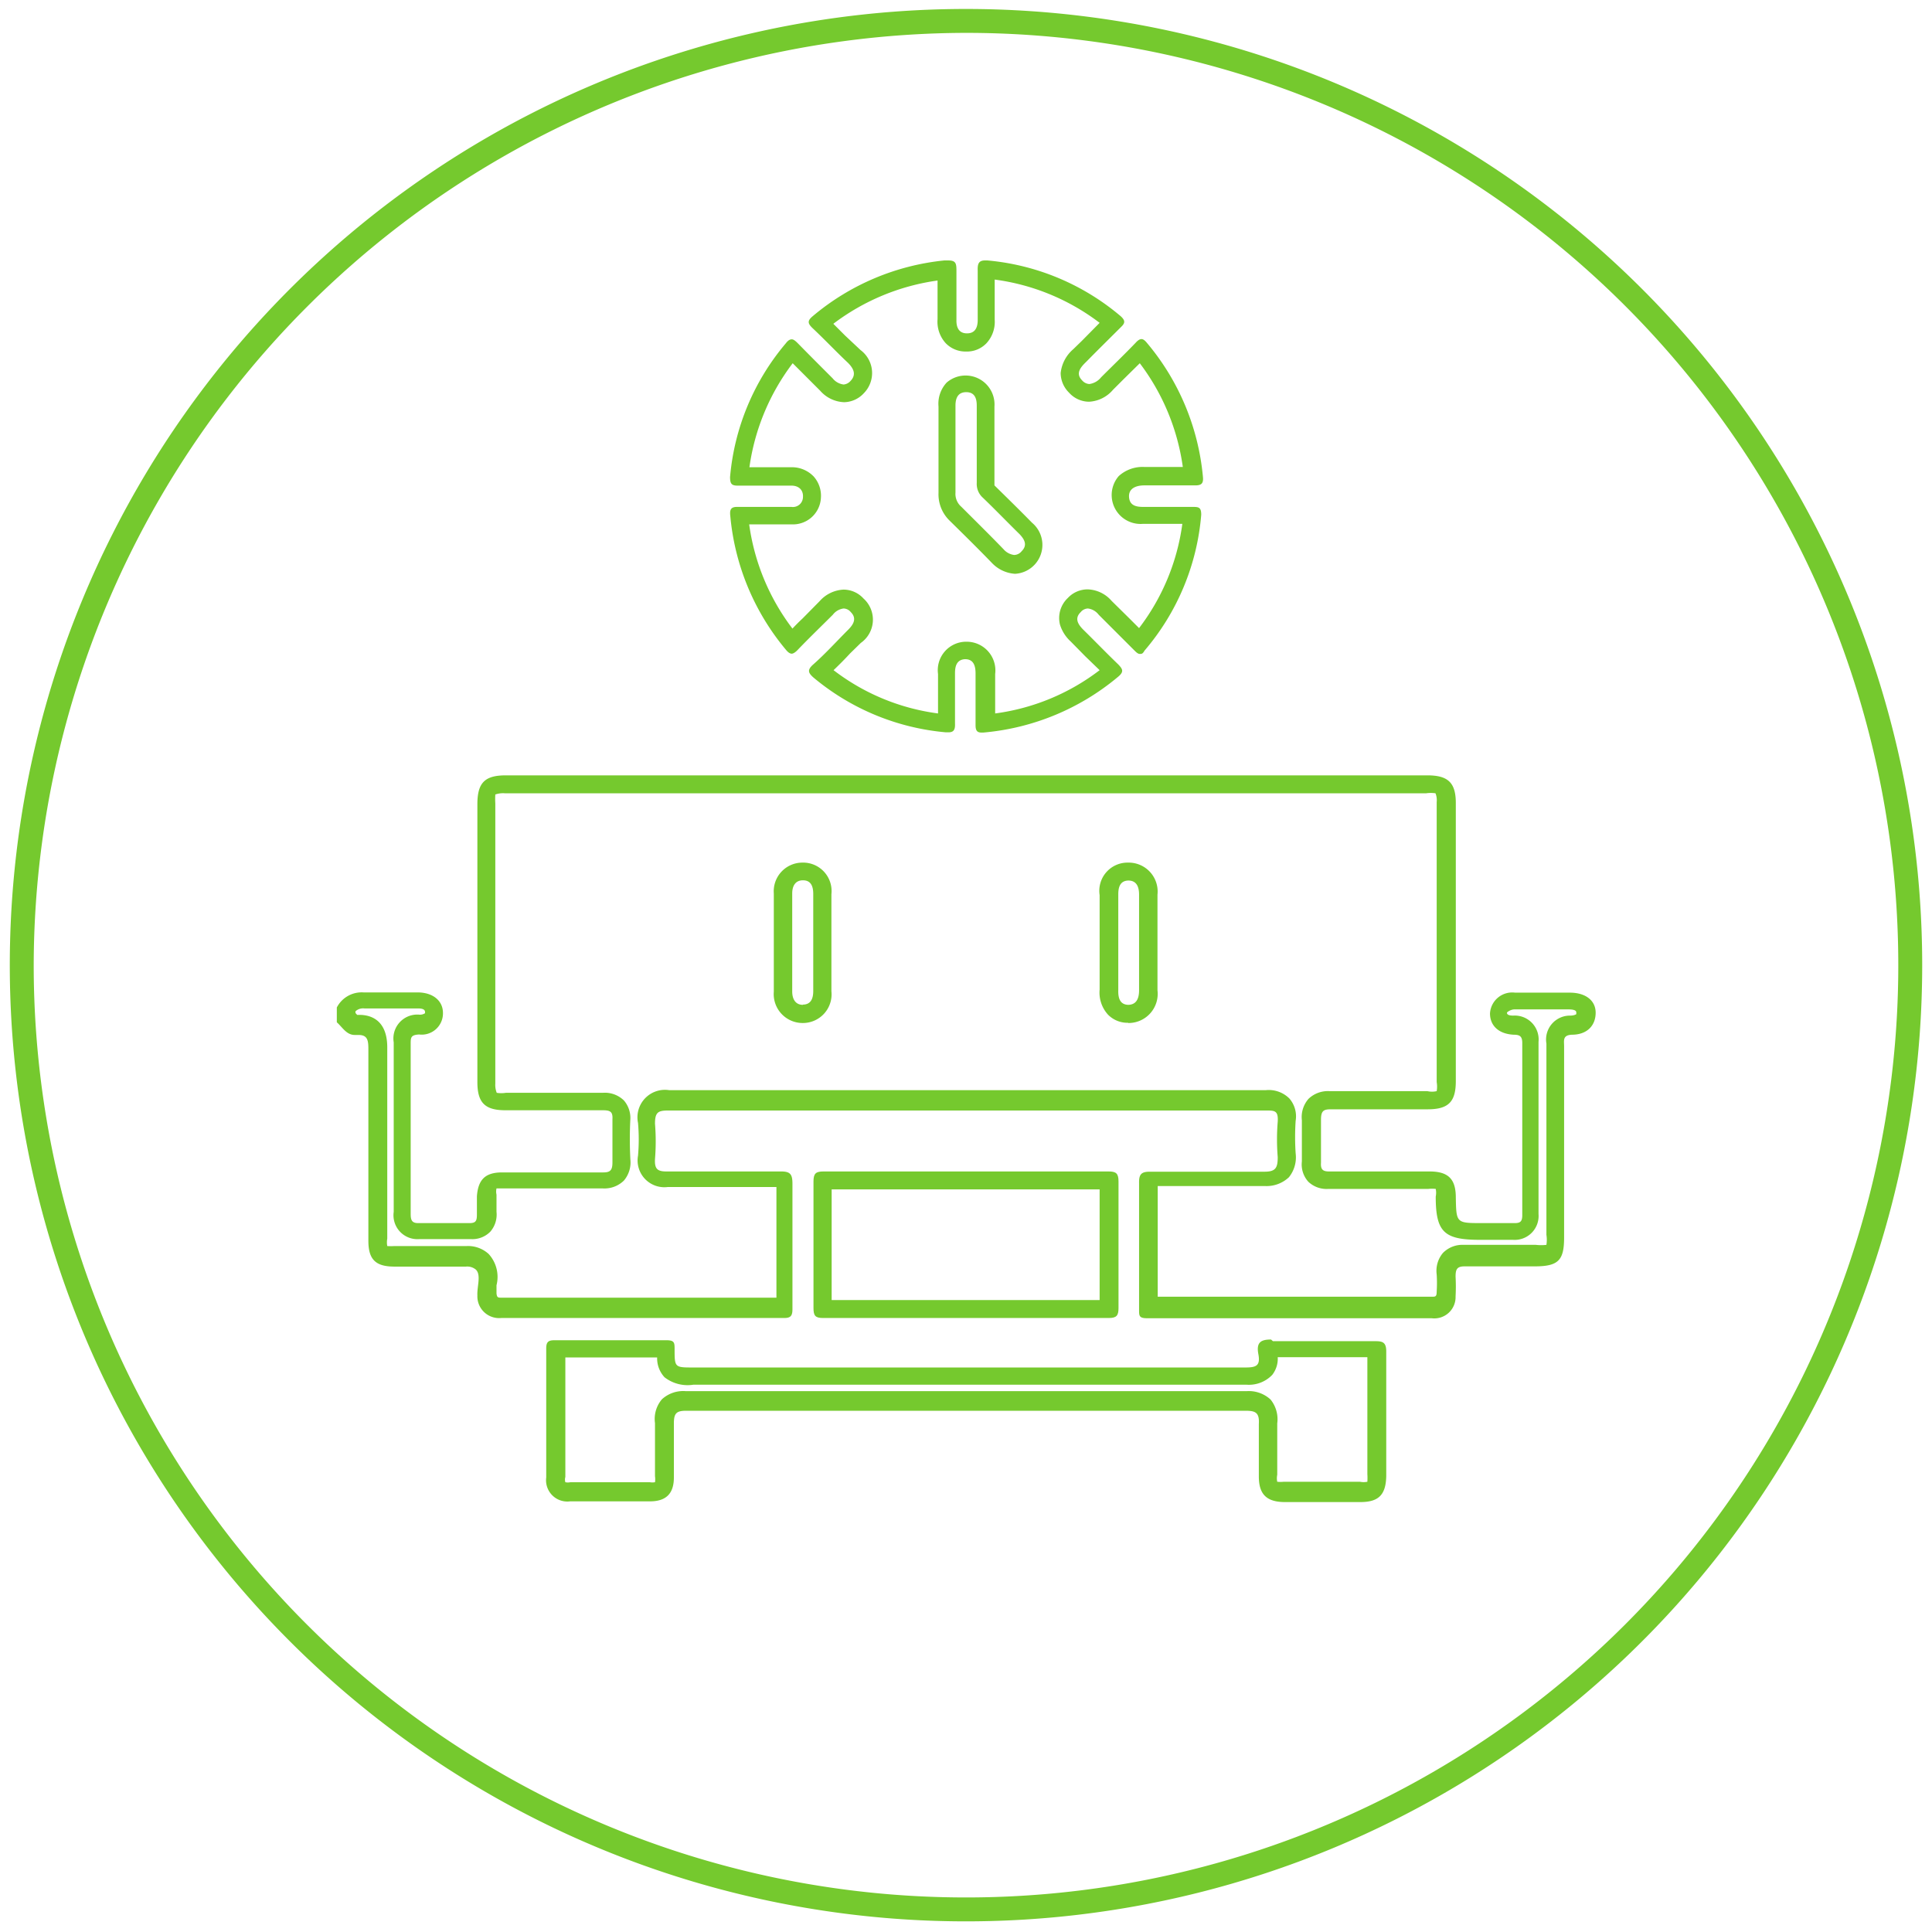
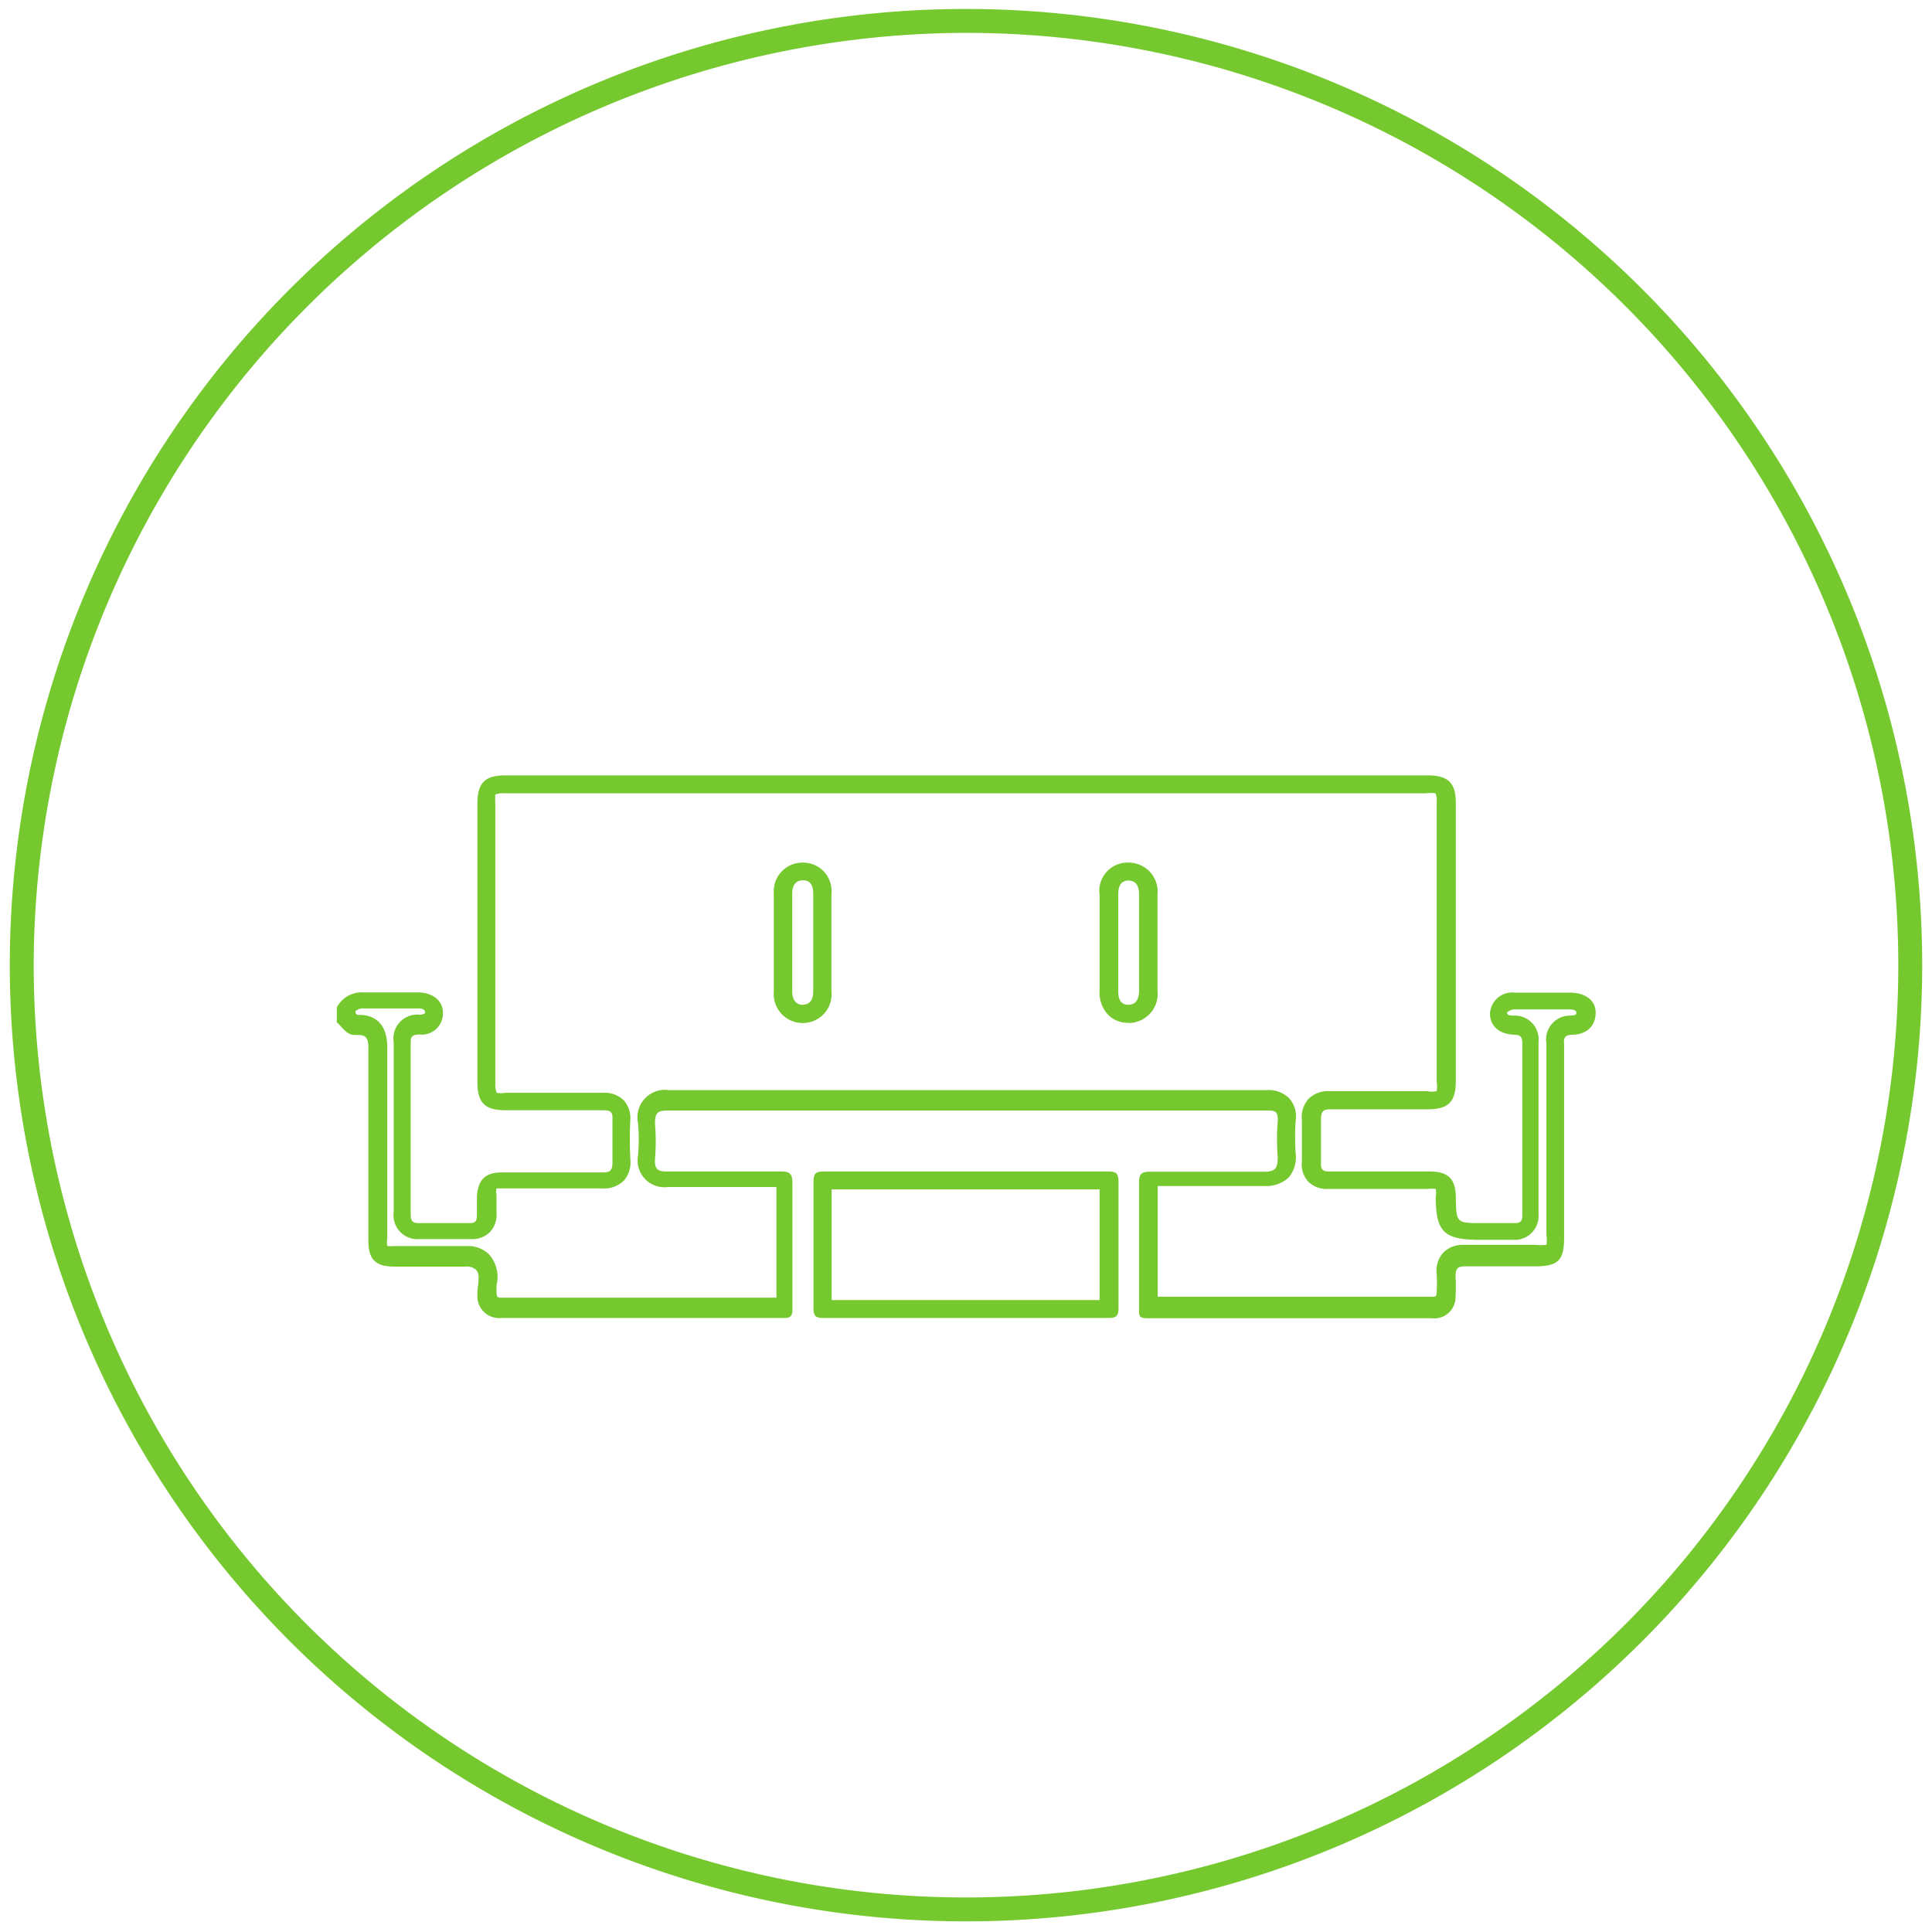
<svg xmlns="http://www.w3.org/2000/svg" id="Layer_1" data-name="Layer 1" viewBox="0 0 80.82 80.75" width="100" height="100">
  <defs>
    <style>.cls-1{fill:#75c92e;}</style>
  </defs>
-   <path class="cls-1" d="M40.41,1.34a39,39,0,1,1-39,39,39.08,39.08,0,0,1,39-39m0-1a40,40,0,1,0,40,40,40,40,0,0,0-40-40Z" />
+   <path class="cls-1" d="M40.41,1.34a39,39,0,1,1-39,39,39.08,39.08,0,0,1,39-39m0-1a40,40,0,1,0,40,40,40,40,0,0,0-40-40" />
  <path class="cls-1" d="M59.66,33.15a1.38,1.38,0,0,1,.39,0h0a.78.78,0,0,1,.05.37V45.23a1.1,1.1,0,0,1,0,.38.88.88,0,0,1-.39,0H55.62a1.17,1.17,0,0,0-.88.32,1.16,1.16,0,0,0-.28.9c0,.5,0,1,0,1.72a1.08,1.08,0,0,0,.27.85,1.11,1.11,0,0,0,.84.3h4.18a1.41,1.41,0,0,1,.31,0h0a.8.8,0,0,1,0,.32c0,1.49.35,1.81,1.85,1.81h1.38a1,1,0,0,0,1.07-1.08c0-2.4,0-4.84,0-7.2a1,1,0,0,0-1.06-1.1c-.26,0-.26-.09-.26-.12s.17-.14.31-.14h2.26c.32,0,.33.09.33.13s0,.07,0,.07-.08.06-.25.06a1,1,0,0,0-1,1.17v8a1.35,1.35,0,0,1,0,.42,1.89,1.89,0,0,1-.44,0H62.73c-.48,0-1,0-1.45,0h-.05a1.14,1.14,0,0,0-.87.34,1.16,1.16,0,0,0-.26.9,5.59,5.59,0,0,1,0,.71c0,.22-.05.22-.21.22H48.43c0-1.55,0-3.08,0-4.63h2.66l1.83,0a1.36,1.36,0,0,0,1-.37,1.33,1.33,0,0,0,.28-1,10.29,10.29,0,0,1,0-1.36,1.14,1.14,0,0,0-.26-.93,1.22,1.22,0,0,0-1-.35H28a1.15,1.15,0,0,0-1.31,1.37,7.82,7.82,0,0,1,0,1.37,1.12,1.12,0,0,0,1.25,1.31h4.54c0,1.64,0,3.15,0,4.63H21c-.17,0-.21,0-.23-.18l0-.19,0,0s0-.1,0-.15a1.42,1.42,0,0,0-.33-1.31,1.28,1.28,0,0,0-.92-.33l-.44,0-.28,0H16.5a2.19,2.19,0,0,1-.3,0h0a.87.87,0,0,1,0-.31v-2c0-2,0-4,0-6,0-1.18-.73-1.36-1.16-1.36h-.1l-.07-.08v-.07a.47.47,0,0,1,.37-.12h.08c.29,0,.59,0,.89,0h1.26c.09,0,.3,0,.31.14a.35.35,0,0,1,0,.06.38.38,0,0,1-.24.06,1,1,0,0,0-1.07,1.16c0,2.35,0,4.73,0,7.09a1,1,0,0,0,1.06,1.14h2.18a1.05,1.05,0,0,0,.8-.31,1.09,1.09,0,0,0,.26-.83c0-.24,0-.47,0-.72a.58.58,0,0,1,0-.26s.07,0,.26,0h4.2a1.16,1.16,0,0,0,.87-.33,1.17,1.17,0,0,0,.27-.88,16.26,16.26,0,0,1,0-1.71A1.12,1.12,0,0,0,26.1,46a1.14,1.14,0,0,0-.89-.32H21.16a1.25,1.25,0,0,1-.38,0h0a.9.9,0,0,1-.06-.39V33.58a3.14,3.14,0,0,1,0-.38,1,1,0,0,1,.4-.05h38.5M33.59,42.76h0a1.2,1.2,0,0,0,1.19-1.33c0-.66,0-1.33,0-2v-.51c0-.51,0-1,0-1.55a1.19,1.19,0,0,0-1.15-1.32h-.06a1.2,1.2,0,0,0-1.2,1.29v4.11a1.21,1.21,0,0,0,1.2,1.31m13.63,0a1.22,1.22,0,0,0,1.22-1.37c0-1.33,0-2.66,0-4a1.21,1.21,0,0,0-1.2-1.34h-.06A1.18,1.18,0,0,0,46,37.41c0,.49,0,1,0,1.48v1c0,.49,0,1,0,1.47a1.37,1.37,0,0,0,.35,1.05,1.14,1.14,0,0,0,.84.34M59.66,32.4H21.16c-.87,0-1.18.3-1.19,1.17V45.23c0,.87.32,1.18,1.18,1.18h4.06c.31,0,.43.05.41.38,0,.6,0,1.21,0,1.8,0,.34-.1.42-.39.42H21c-.72,0-1,.32-1.05,1,0,.26,0,.51,0,.77s-.05.35-.31.35H17.49c-.27,0-.31-.14-.31-.39q0-3.56,0-7.1c0-.27,0-.38.35-.4a.89.89,0,0,0,1-.9c0-.52-.43-.86-1.06-.86H16.18c-.29,0-.57,0-.85,0h-.12a1.17,1.17,0,0,0-1.12.63v.62c.23.2.4.53.75.53H15c.39,0,.41.25.41.61,0,2.66,0,5.32,0,8,0,.78.3,1.08,1.09,1.08h2.29c.22,0,.47,0,.7,0a.57.57,0,0,1,.41.12c.24.22.05.71.07,1.09,0,0,0,0,0,0a.91.91,0,0,0,1,.94H32.81c.27,0,.34-.1.34-.37,0-1.75,0-3.5,0-5.24,0-.39-.08-.52-.47-.52H27.87c-.39,0-.49-.13-.47-.52a9.14,9.14,0,0,0,0-1.48c0-.48.13-.55.56-.55h25c.36,0,.52,0,.49.47a9.14,9.14,0,0,0,0,1.48c0,.44-.08.61-.55.61h0l-1.8,0h-3c-.36,0-.46.11-.45.49,0,1.76,0,3.52,0,5.29,0,.25,0,.35.34.35H59.89a.89.89,0,0,0,1-.91,7.66,7.66,0,0,0,0-.83c0-.31.06-.43.38-.43h0c.49,0,1,0,1.47,0h1.46c1,0,1.23-.26,1.23-1.21v-8c0-.23-.07-.46.32-.48.66,0,1-.4,1-.92s-.43-.84-1.08-.84H63.38a.93.93,0,0,0-1.05.87c0,.5.35.86,1,.89.26,0,.35.08.35.35q0,3.6,0,7.2c0,.27-.09.33-.32.33H62c-1.08,0-1.08,0-1.1-1.07,0-.78-.32-1.09-1.1-1.09h-4.2c-.26,0-.36-.08-.34-.37,0-.6,0-1.2,0-1.79,0-.37.1-.44.41-.44h4.05c.87,0,1.18-.31,1.18-1.18V33.56c0-.85-.32-1.16-1.19-1.16ZM33.59,42c-.32,0-.45-.25-.45-.56v-4.1c0-.31.13-.55.45-.55h0c.34,0,.43.26.43.57,0,.69,0,1.38,0,2.06s0,1.34,0,2c0,.32-.1.57-.44.57Zm13.63,0c-.37,0-.45-.28-.44-.62,0-.66,0-1.33,0-2s0-1.33,0-2c0-.31.08-.57.42-.58h0c.35,0,.45.27.45.59,0,1.34,0,2.67,0,4,0,.33-.1.61-.47.61Z" />
-   <path class="cls-1" d="M39.22,11.66c0,.31,0,.62,0,.92v.74a1.33,1.33,0,0,0,.34,1,1.15,1.15,0,0,0,.85.35,1.13,1.13,0,0,0,.85-.34,1.32,1.32,0,0,0,.35-1q0-.4,0-.81v-.86A9.25,9.25,0,0,1,46,13.47l-.74.75-.36.35a1.53,1.53,0,0,0-.53,1,1.16,1.16,0,0,0,.35.82,1.13,1.13,0,0,0,.84.38,1.41,1.41,0,0,0,1-.5l.43-.43.69-.68a9.31,9.31,0,0,1,1.8,4.34h-1.6a1.48,1.48,0,0,0-1.08.38,1.21,1.21,0,0,0,1,2h1.66a9.2,9.2,0,0,1-1.81,4.36l-.41-.41-.74-.73a1.38,1.38,0,0,0-1-.48,1.13,1.13,0,0,0-.83.36,1.15,1.15,0,0,0-.33,1.11,1.58,1.58,0,0,0,.45.71l.61.62L46,28a9.17,9.17,0,0,1-4.37,1.81c0-.24,0-.48,0-.73s0-.61,0-.92a1.2,1.2,0,0,0-1.19-1.35h-.06a1.19,1.19,0,0,0-1.14,1.35c0,.28,0,.55,0,.83v.82A9.13,9.13,0,0,1,34.87,28c.24-.23.47-.46.69-.7l.45-.44A1.19,1.19,0,0,0,36.12,25a1.13,1.13,0,0,0-.83-.37,1.42,1.42,0,0,0-1,.48l-.71.72c-.15.14-.29.28-.43.43a9.28,9.28,0,0,1-1.81-4.36h1.77a1.17,1.17,0,0,0,1.23-1.1,1.21,1.21,0,0,0-.3-.9,1.26,1.26,0,0,0-.92-.39H31.35a9.33,9.33,0,0,1,1.81-4.35l.6.6.55.55a1.4,1.4,0,0,0,1,.48,1.15,1.15,0,0,0,.83-.38A1.2,1.2,0,0,0,36,14.61L35.35,14l-.49-.49a9.34,9.34,0,0,1,4.36-1.81m3.2,12.27a1.21,1.21,0,0,0,.75-2.14c-.51-.52-1-1-1.57-1.56v-.05c0-.62,0-1.25,0-1.86s0-.92,0-1.39a1.21,1.21,0,0,0-2-1,1.3,1.3,0,0,0-.34,1c0,.41,0,.82,0,1.22v1.23q0,.59,0,1.17a1.53,1.53,0,0,0,.46,1.15c.59.58,1.19,1.17,1.77,1.77a1.46,1.46,0,0,0,1,.46M39.64,10.86H39.5A10.12,10.12,0,0,0,34,13.19c-.24.2-.21.31,0,.51.5.47,1,1,1.47,1.44.23.23.37.49.11.76a.43.43,0,0,1-.29.15.7.7,0,0,1-.46-.26c-.49-.49-1-1-1.45-1.46-.1-.1-.18-.17-.26-.17s-.16.05-.25.17a10,10,0,0,0-2.33,5.59c0,.29.07.36.32.36h2.25c.3,0,.5.18.48.48a.42.42,0,0,1-.48.41H31.33l-.43,0h-.07c-.26,0-.31.12-.28.38a10.15,10.15,0,0,0,2.33,5.6c.09.11.17.16.24.16s.17-.07.27-.18c.47-.49,1-1,1.45-1.45a.67.67,0,0,1,.45-.26.4.4,0,0,1,.3.15c.26.26.12.51-.11.74-.49.49-.95,1-1.46,1.45-.26.23-.21.35,0,.54a10,10,0,0,0,5.55,2.3h.1c.22,0,.29-.1.28-.36,0-.7,0-1.4,0-2.11,0-.3.07-.57.42-.59h0c.36,0,.44.28.44.6,0,.72,0,1.44,0,2.16,0,.22.06.31.25.31h.07a10.14,10.14,0,0,0,5.65-2.34c.25-.21.18-.32,0-.51-.49-.47-1-1-1.46-1.45-.23-.23-.38-.48-.11-.74a.4.4,0,0,1,.3-.15.67.67,0,0,1,.45.26l1.48,1.48c.09.09.16.16.24.16s.12,0,.2-.14a10,10,0,0,0,2.37-5.68c0-.31-.1-.33-.35-.33H47.82c-.3,0-.57-.06-.59-.42s.3-.48.64-.48H50c.27,0,.35-.09.32-.37a10.13,10.13,0,0,0-2.34-5.59c-.09-.11-.16-.16-.23-.16s-.15.05-.24.15c-.47.49-1,1-1.45,1.45a.76.76,0,0,1-.49.28.43.43,0,0,1-.3-.15c-.29-.29-.07-.55.17-.78.48-.49,1-1,1.45-1.45.18-.17.19-.27,0-.45a10,10,0,0,0-5.58-2.34h-.11c-.27,0-.31.16-.3.43,0,.69,0,1.38,0,2.06,0,.32-.11.56-.45.56s-.45-.25-.44-.57c0-.67,0-1.33,0-2,0-.33,0-.48-.34-.48Zm2.78,12.32a.7.7,0,0,1-.44-.24c-.58-.6-1.18-1.19-1.77-1.78a.71.71,0,0,1-.24-.59c0-.6,0-1.2,0-1.8s0-1.23,0-1.84c0-.32.11-.56.45-.56s.44.24.44.56c0,1.08,0,2.15,0,3.24a.77.77,0,0,0,.26.62c.52.5,1,1,1.53,1.52.21.22.34.46.09.71a.41.41,0,0,1-.31.16Z" />
-   <path class="cls-1" d="M53.41,56.74l1.79,0,2,0c0,1,0,2,0,3v1.89a2.4,2.4,0,0,1,0,.32.77.77,0,0,1-.31,0H53.7a1.24,1.24,0,0,1-.27,0h0a.71.71,0,0,1,0-.29v-.58c0-.54,0-1.06,0-1.57a1.31,1.31,0,0,0-.28-1,1.34,1.34,0,0,0-1-.35H28.69a1.32,1.32,0,0,0-1,.34,1.27,1.27,0,0,0-.29,1c0,.58,0,1.18,0,1.76v.46a.87.87,0,0,1,0,.25.68.68,0,0,1-.22,0H23.86a.52.52,0,0,1-.21,0h0a.39.39,0,0,1,0-.22v-5h3.84a1.16,1.16,0,0,0,.31.83,1.57,1.57,0,0,0,1.21.31h8.4l14.73,0a1.35,1.35,0,0,0,1.08-.41,1.1,1.1,0,0,0,.23-.75M53.17,56c-.44,0-.62.13-.53.61s-.08.56-.54.56h0l-14.73,0H29c-.77,0-.78,0-.78-.76,0-.27,0-.38-.34-.38H23.2c-.25,0-.35.06-.35.34,0,1.8,0,3.6,0,5.4a.89.89,0,0,0,1,1h3.34c.68,0,1-.33,1-1s0-1.5,0-2.26c0-.42.1-.53.52-.53H52.1c.41,0,.59.07.56.55,0,.73,0,1.47,0,2.2s.31,1.06,1.06,1.07h3.19c.77,0,1.07-.31,1.08-1.11,0-1.73,0-3.46,0-5.19,0-.37-.14-.43-.44-.43h0l-2.3,0-2,0Z" />
  <path class="cls-1" d="M46,49.72c0,1.5,0,3.05,0,4.63H34.79c0-1.58,0-3.12,0-4.63H46m.34-.75H34.45c-.32,0-.42.08-.42.42,0,1.76,0,3.52,0,5.29,0,.32.07.42.4.42H46.38c.33,0,.41-.1.41-.42,0-1.77,0-3.53,0-5.29,0-.34-.1-.42-.42-.42Z" />
</svg>